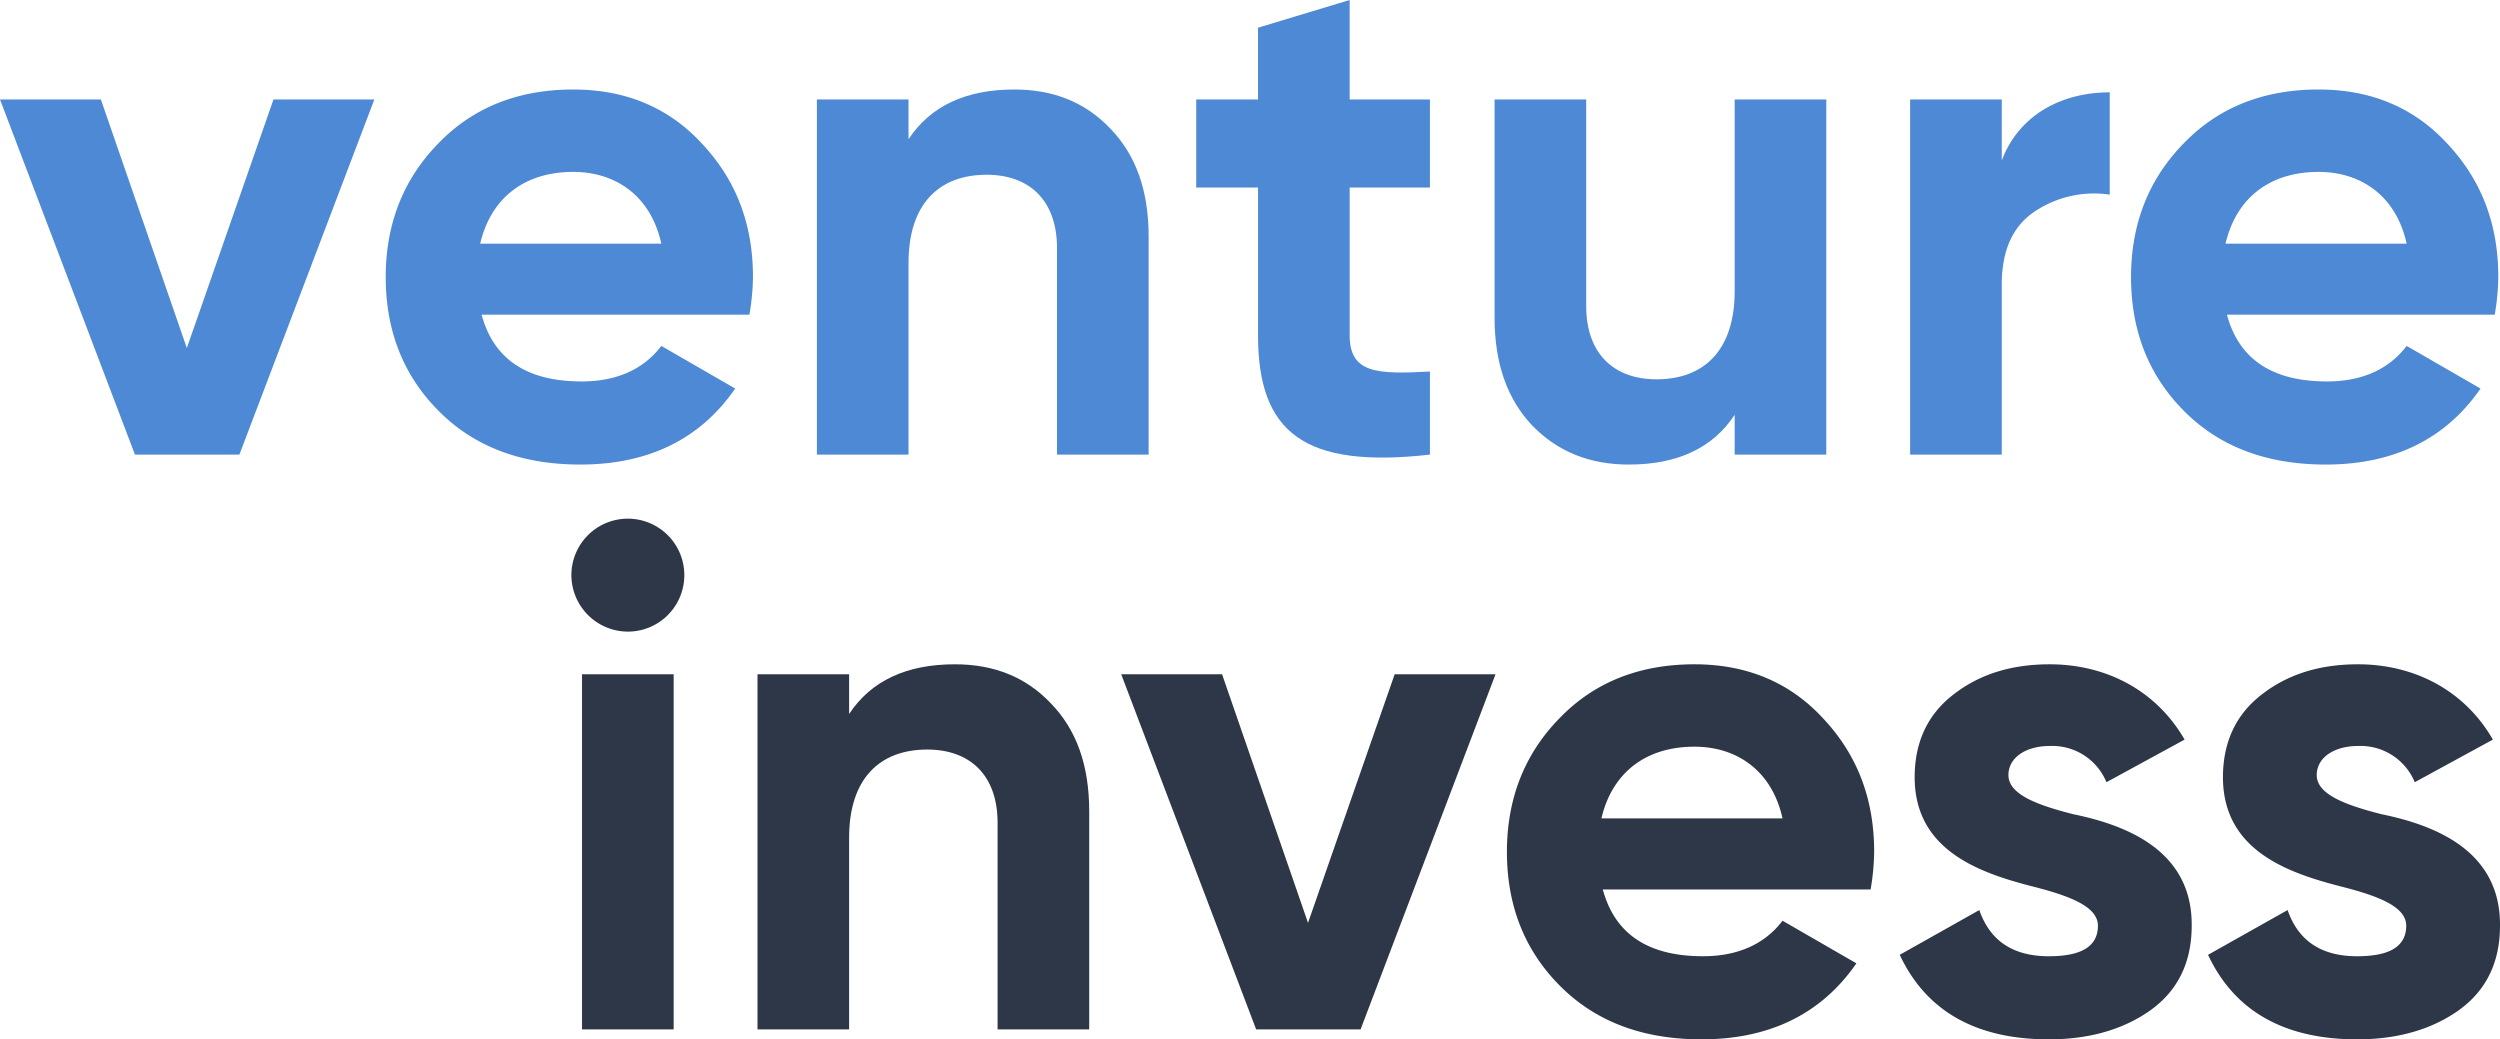
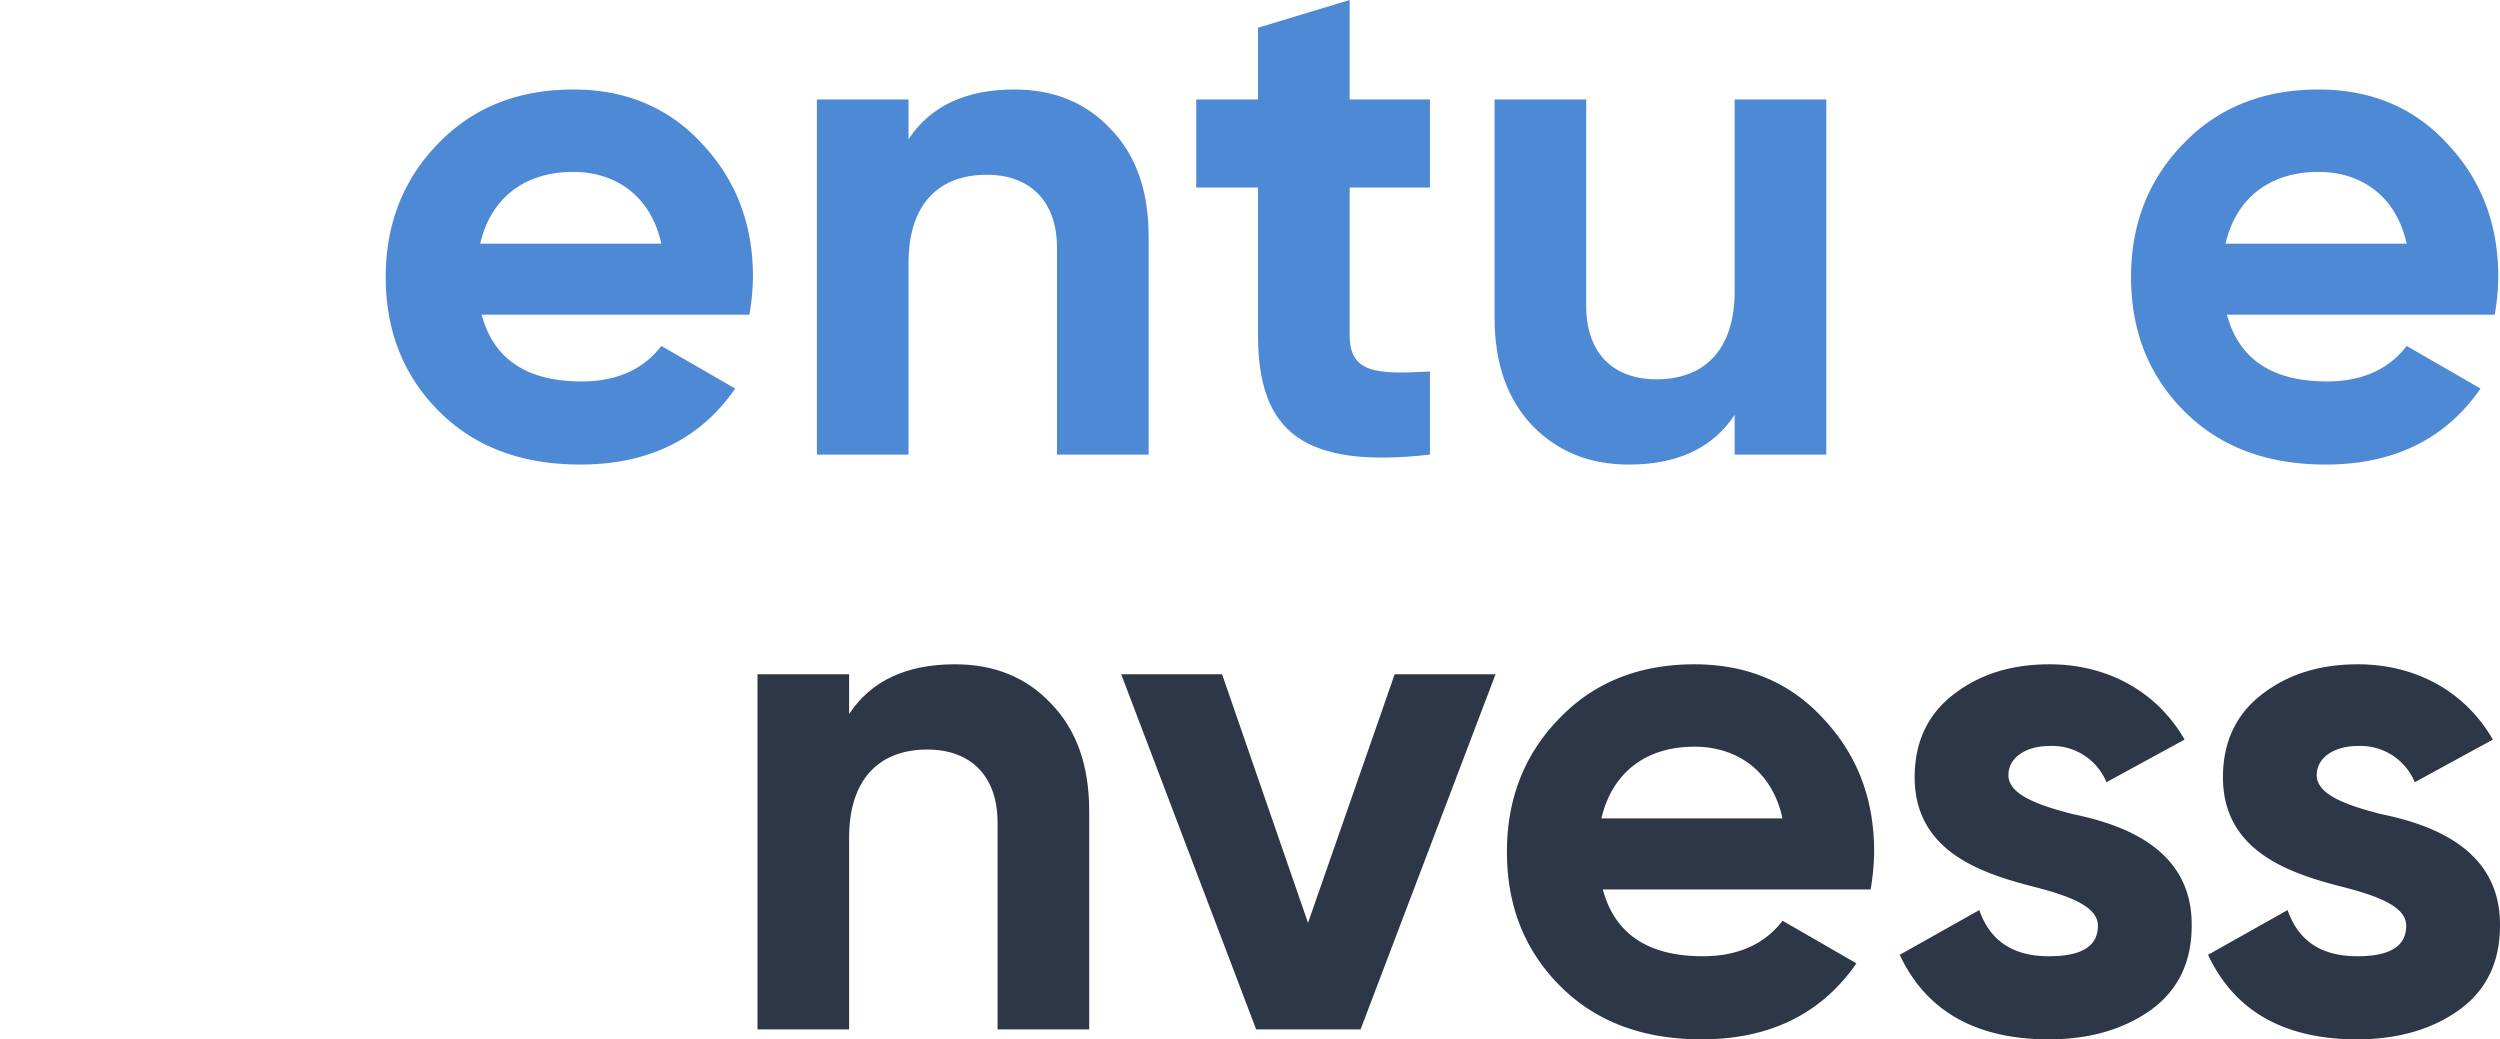
<svg xmlns="http://www.w3.org/2000/svg" id="Layer_1" data-name="Layer 1" viewBox="0 0 461.038 191.672">
  <defs>
    <style>.cls-1{isolation:isolate;}.cls-2{fill:#2d3748;}.cls-3{fill:#4d89d4;}</style>
  </defs>
  <title>ventureinvess</title>
  <g id="ventureinvess">
    <g id="invess" class="cls-1">
      <g class="cls-1">
-         <path class="cls-2" d="M105.764,151.293a10.415,10.415,0,1,1,10.349,10.349A10.456,10.456,0,0,1,105.764,151.293ZM107.729,235V169.502h16.898V235Z" transform="translate(-0.393 -45.162)" />
        <path class="cls-2" d="M194.187,174.872c4.716,4.848,7.074,11.397,7.074,19.912V235H184.362V196.88c0-8.776-5.109-13.492-12.969-13.492-8.777,0-14.41,5.37-14.41,16.243V235H140.085V169.502h16.898v7.336c4.061-6.157,10.611-9.17,19.519-9.17C183.707,167.668,189.602,170.025,194.187,174.872Z" transform="translate(-0.393 -45.162)" />
        <path class="cls-2" d="M257.592,169.502h18.602L251.305,235H232.047L207.158,169.502h18.602l15.851,45.849Z" transform="translate(-0.393 -45.162)" />
        <path class="cls-2" d="M295.976,209.193c2.228,8.253,8.384,12.314,18.471,12.314,6.419,0,11.396-2.228,14.671-6.551l13.625,7.86c-6.42,9.301-15.982,14.017-28.559,14.017-10.872,0-19.518-3.275-26.068-9.825Q278.292,217.184,278.291,202.251c0-9.825,3.275-18.078,9.693-24.628,6.42-6.681,14.803-9.955,24.891-9.955,9.562,0,17.553,3.274,23.709,9.955,6.289,6.682,9.433,14.803,9.433,24.628a44.279,44.279,0,0,1-.655,6.942Zm33.142-13.1c-1.965-8.907-8.514-13.23-16.242-13.23-9.039,0-15.196,4.847-17.161,13.23Z" transform="translate(-0.393 -45.162)" />
        <path class="cls-2" d="M382.698,195.308c9.562,1.966,22.007,6.55,21.876,20.566,0,6.682-2.488,11.921-7.598,15.589C391.999,235,385.711,236.834,378.244,236.834c-13.492,0-22.662-5.24-27.51-15.589l14.672-8.253c1.965,5.633,6.157,8.516,12.838,8.516,6.025,0,9.039-1.834,9.039-5.634,0-3.536-5.24-5.501-11.921-7.204-9.694-2.489-21.876-6.55-21.876-20.174,0-6.419,2.357-11.527,7.073-15.195,4.847-3.799,10.741-5.633,17.815-5.633,10.611,0,19.781,4.978,24.89,13.886l-14.409,7.859a10.818,10.818,0,0,0-10.48-6.681c-4.322,0-7.598,2.096-7.598,5.371C370.777,191.64,376.018,193.605,382.698,195.308Z" transform="translate(-0.393 -45.162)" />
        <path class="cls-2" d="M439.553,195.308c9.562,1.966,22.008,6.55,21.877,20.566,0,6.682-2.489,11.921-7.598,15.589C448.854,235,442.566,236.834,435.1,236.834c-13.493,0-22.663-5.24-27.51-15.589l14.672-8.253c1.965,5.633,6.156,8.516,12.838,8.516,6.025,0,9.038-1.834,9.038-5.634,0-3.536-5.239-5.501-11.921-7.204-9.693-2.489-21.876-6.55-21.876-20.174,0-6.419,2.358-11.527,7.073-15.195,4.848-3.799,10.742-5.633,17.816-5.633,10.61,0,19.78,4.978,24.889,13.886L445.71,189.413a10.817,10.817,0,0,0-10.479-6.681c-4.323,0-7.598,2.096-7.598,5.371C427.633,191.64,432.872,193.605,439.553,195.308Z" transform="translate(-0.393 -45.162)" />
      </g>
    </g>
    <g id="venture" class="cls-1">
      <g class="cls-1">
-         <path class="cls-3" d="M50.827,63.502H69.428L44.539,129H25.282L.393,63.502H18.995l15.851,45.849Z" transform="translate(-0.393 -45.162)" />
        <path class="cls-3" d="M89.21,103.193c2.227,8.253,8.384,12.314,18.471,12.314,6.419,0,11.396-2.228,14.671-6.551l13.624,7.86c-6.419,9.301-15.982,14.017-28.558,14.017-10.873,0-19.519-3.275-26.068-9.825S71.526,106.207,71.526,96.251c0-9.825,3.275-18.078,9.694-24.628,6.419-6.681,14.803-9.955,24.89-9.955,9.562,0,17.553,3.274,23.71,9.955,6.288,6.682,9.432,14.803,9.432,24.628a44.221,44.221,0,0,1-.655,6.942Zm33.142-13.1c-1.965-8.907-8.515-13.23-16.243-13.23-9.039,0-15.196,4.847-17.161,13.23Z" transform="translate(-0.393 -45.162)" />
        <path class="cls-3" d="M205.144,68.872c4.716,4.848,7.074,11.397,7.074,19.912V129H195.319V90.88c0-8.776-5.109-13.492-12.969-13.492-8.777,0-14.41,5.37-14.41,16.243V129H151.042V63.502h16.898v7.336c4.061-6.157,10.611-9.17,19.519-9.17C194.664,61.668,200.559,64.025,205.144,68.872Z" transform="translate(-0.393 -45.162)" />
        <path class="cls-3" d="M264.094,79.745H249.291v27.247c0,7.074,5.109,7.205,14.803,6.682V129c-23.187,2.62-31.701-4.061-31.701-22.008V79.745H220.996V63.502h11.396V50.271l16.898-5.108V63.502h14.803Z" transform="translate(-0.393 -45.162)" />
        <path class="cls-3" d="M320.291,63.502h16.899V129H320.291v-7.336c-4.061,6.157-10.609,9.17-19.518,9.17-7.205,0-13.1-2.358-17.816-7.205-4.584-4.847-6.942-11.396-6.942-19.911V63.502h16.899v38.12c0,8.776,5.108,13.492,12.968,13.492,8.776,0,14.409-5.371,14.409-16.243Z" transform="translate(-0.393 -45.162)" />
-         <path class="cls-3" d="M369.548,74.768c3.144-8.384,11.004-12.576,19.911-12.576V81.056a19.674,19.674,0,0,0-13.885,3.144c-4.062,2.751-6.026,7.205-6.026,13.492V129H352.649V63.502h16.898Z" transform="translate(-0.393 -45.162)" />
        <path class="cls-3" d="M411.074,103.193c2.227,8.253,8.383,12.314,18.471,12.314,6.418,0,11.396-2.228,14.671-6.551l13.624,7.86c-6.419,9.301-15.982,14.017-28.558,14.017-10.872,0-19.519-3.275-26.068-9.825s-9.825-14.802-9.825-24.758c0-9.825,3.275-18.078,9.694-24.628,6.419-6.681,14.803-9.955,24.89-9.955,9.562,0,17.553,3.274,23.71,9.955,6.288,6.682,9.433,14.803,9.433,24.628a44.168,44.168,0,0,1-.656,6.942Zm33.142-13.1c-1.965-8.907-8.515-13.23-16.243-13.23-9.039,0-15.195,4.847-17.16,13.23Z" transform="translate(-0.393 -45.162)" />
      </g>
    </g>
  </g>
</svg>